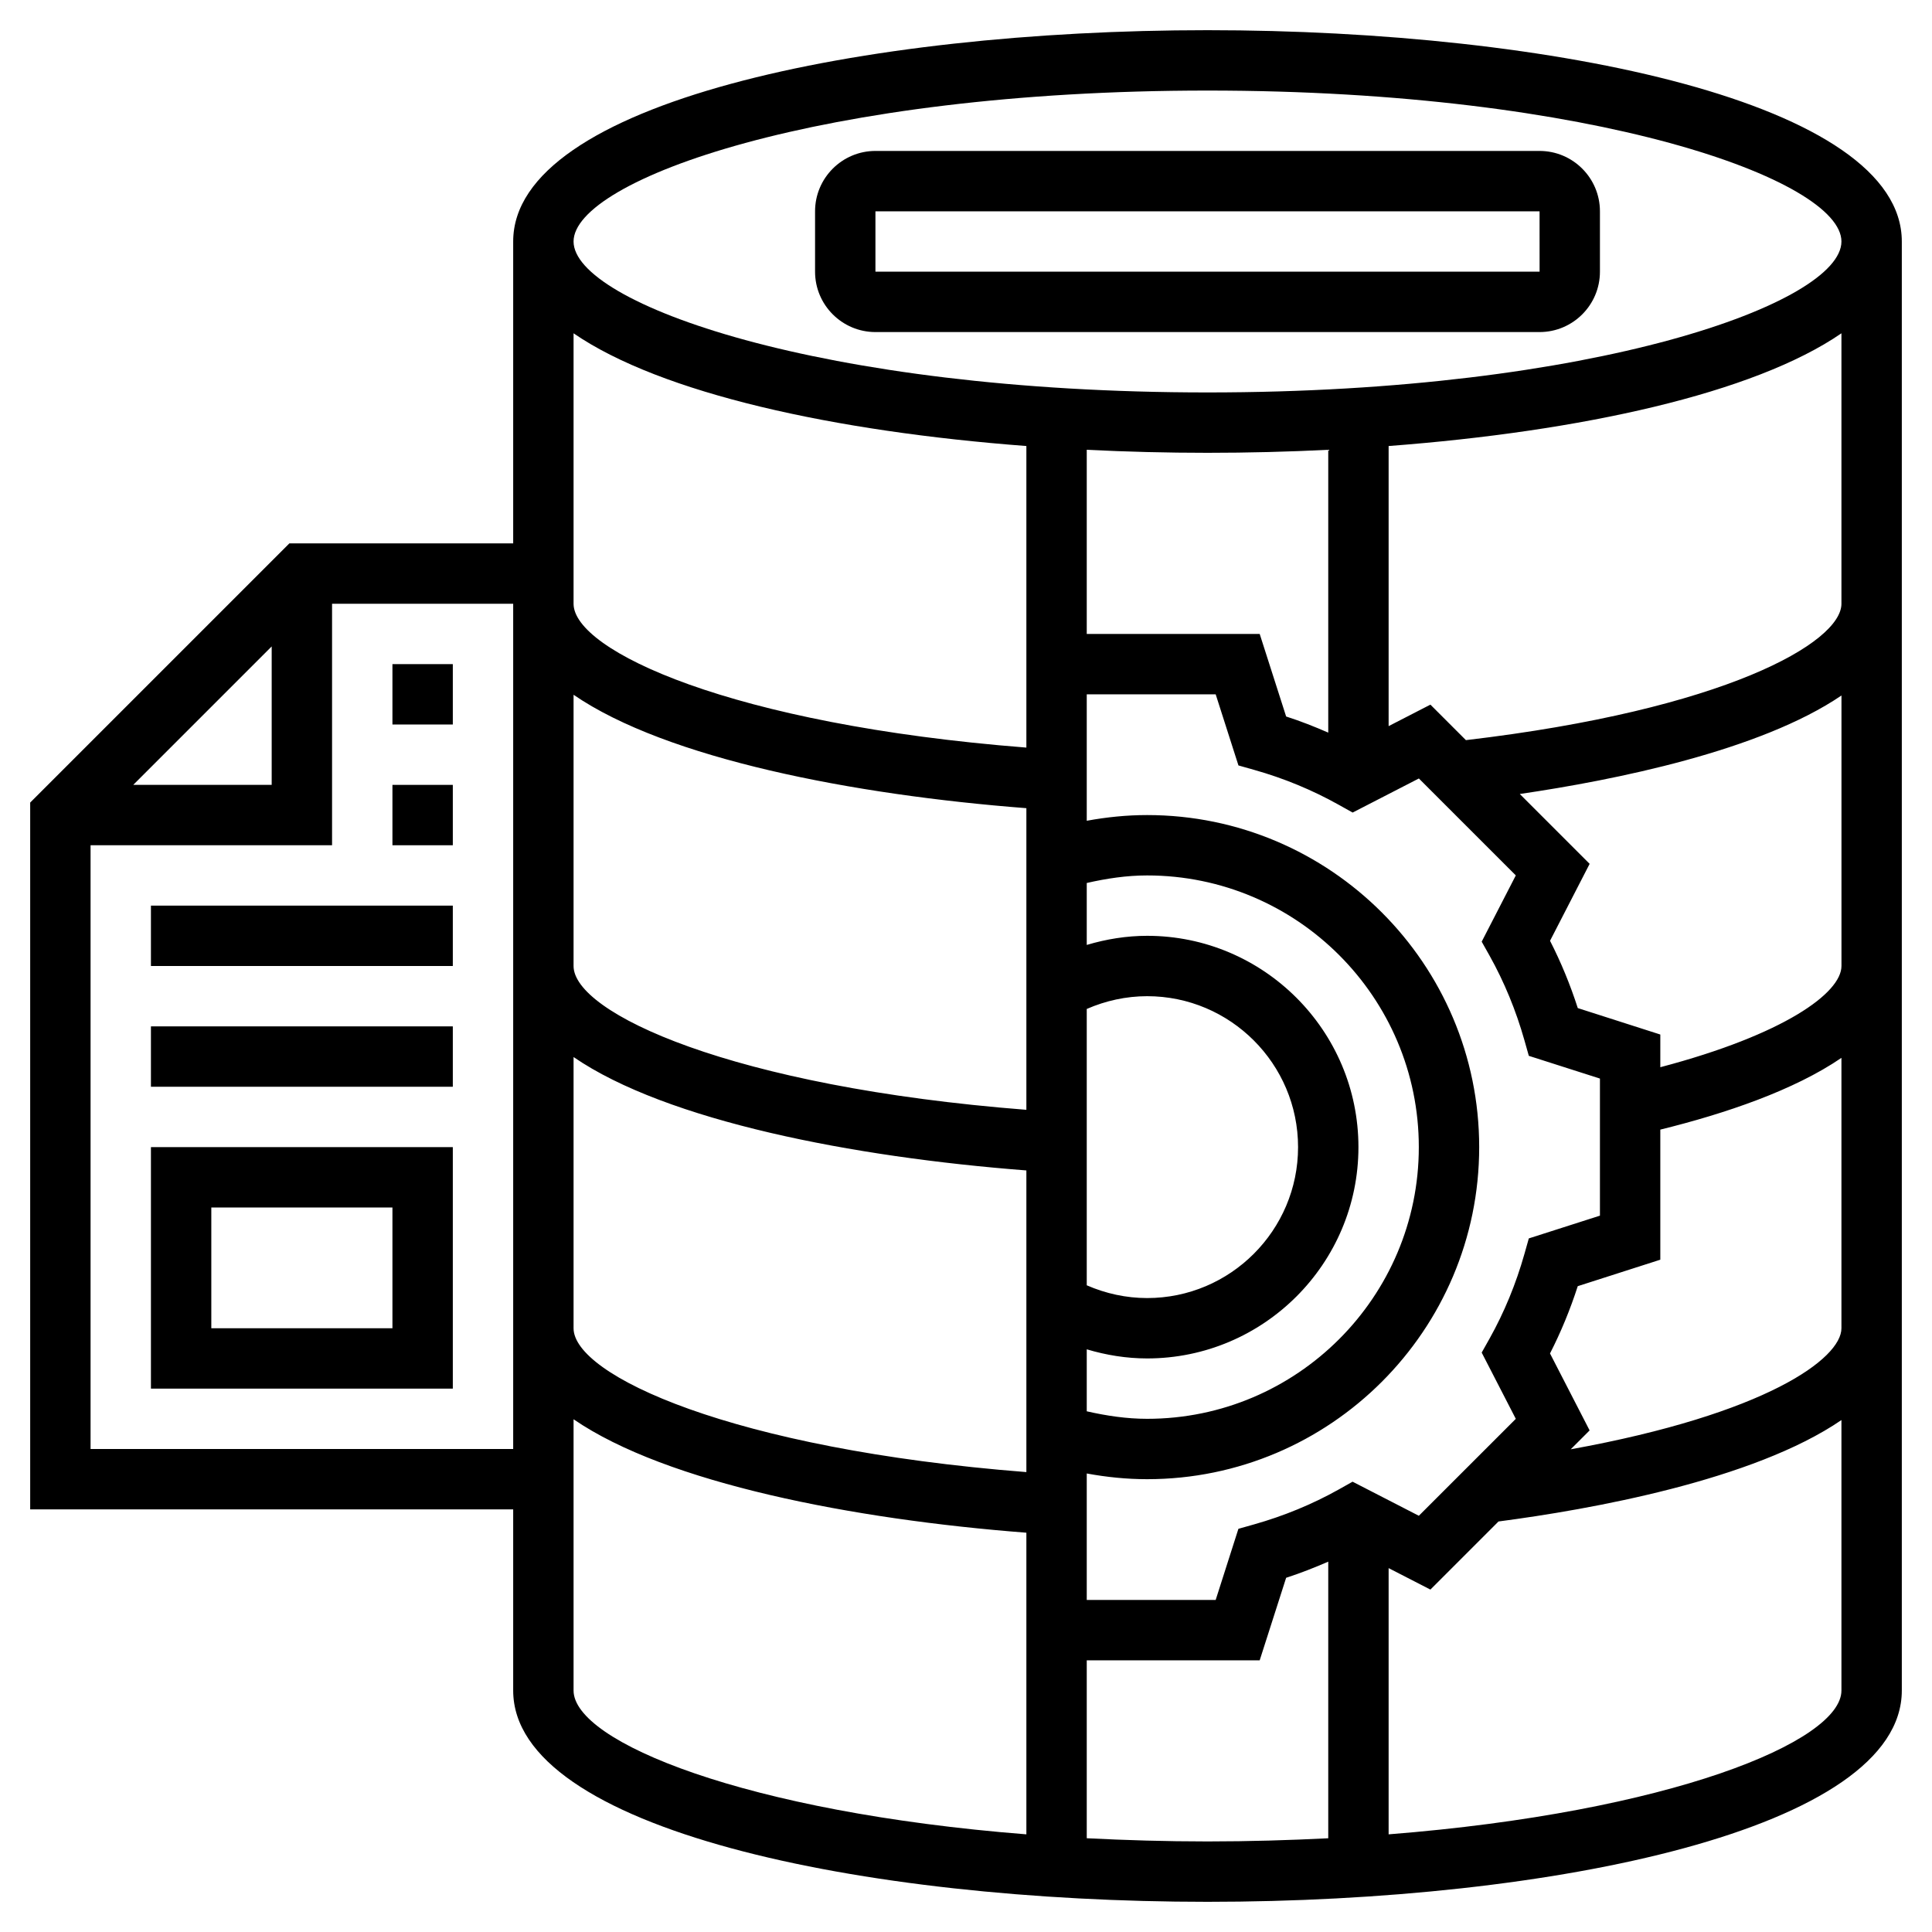
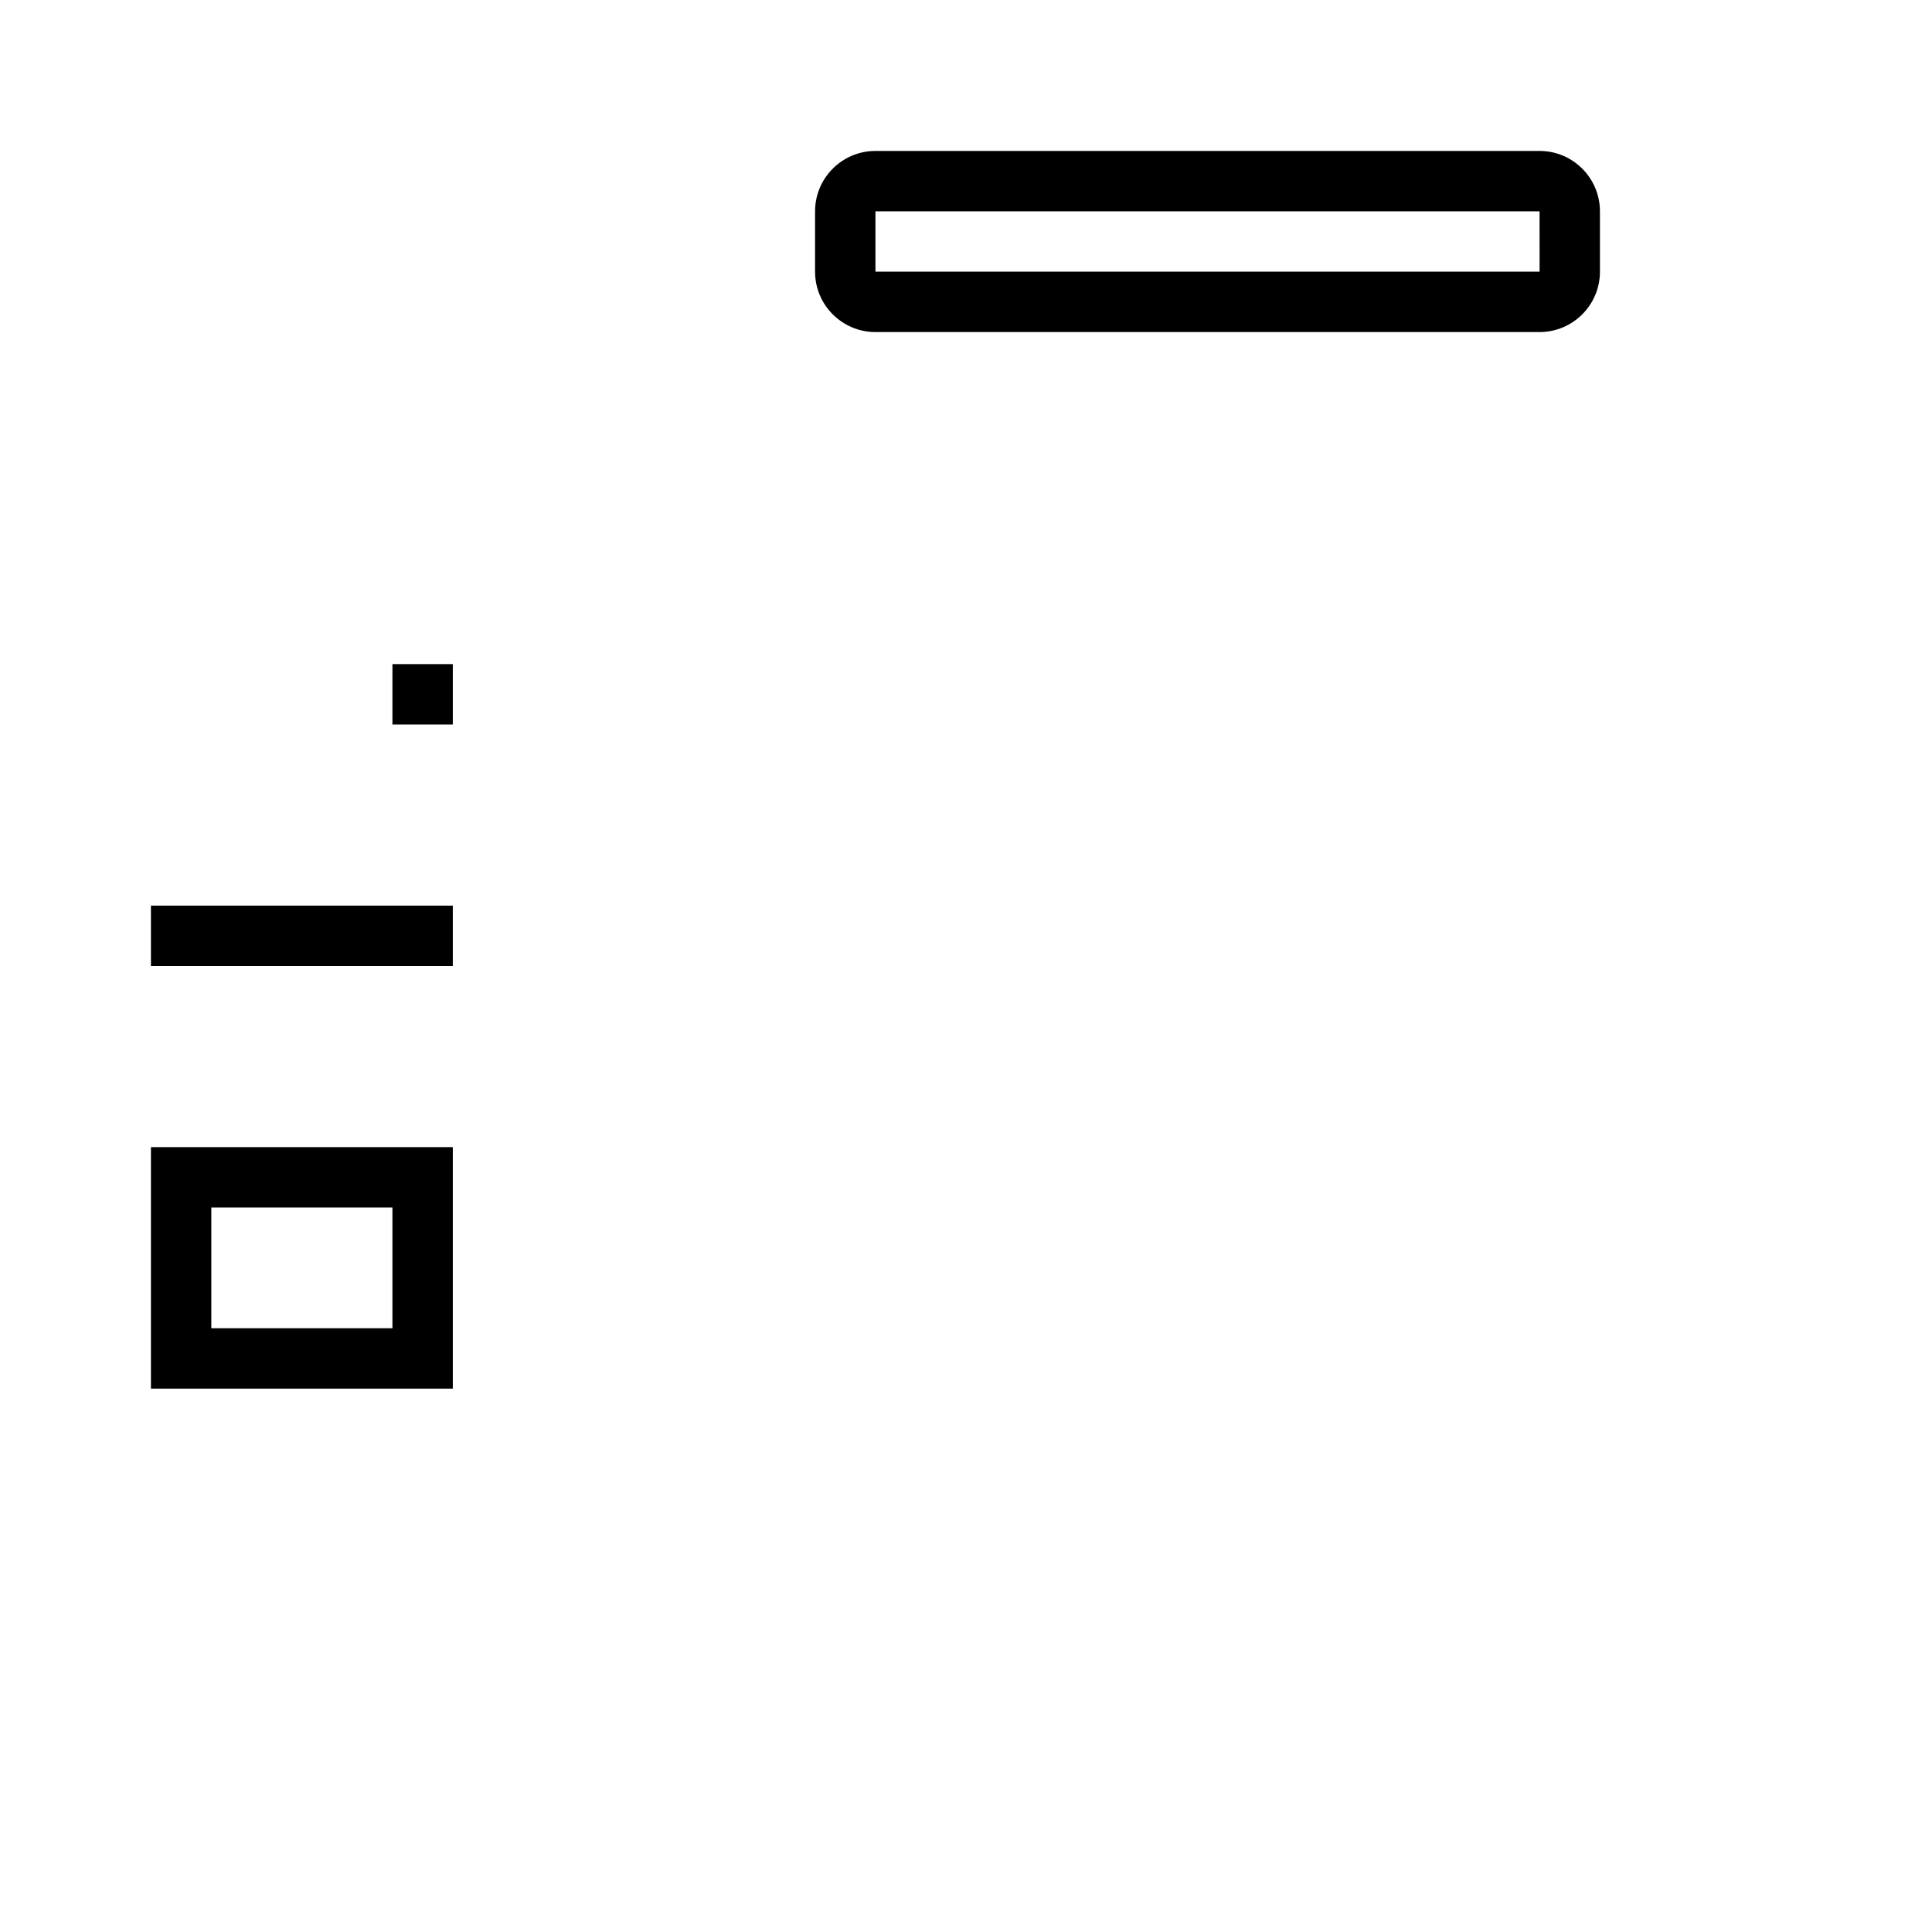
<svg xmlns="http://www.w3.org/2000/svg" id="Layer_5" enable-background="new 0 0 64 64" height="512" viewBox="0 0 64 64" width="512">
  <g>
-     <path d="m40 1c-11.43 0-23 2.404-23 7v10h-7.414l-8.586 8.586v23.414h16v6c0 4.596 11.57 7 23 7s23-2.404 23-7v-48c0-4.596-11.57-7-23-7zm0 2c12.819 0 21 2.961 21 5s-8.181 5-21 5-21-2.961-21-5 8.181-5 21-5zm10.213 25.999-1.13 2.195.263.468c.484.867.872 1.808 1.152 2.797l.146.517 2.356.753v4.541l-2.356.754-.146.517c-.28.99-.668 1.931-1.152 2.797l-.263.468 1.13 2.195-3.212 3.211-2.195-1.129-.468.263c-.866.484-1.807.872-2.797 1.152l-.517.146-.753 2.356h-4.271v-4.189c.657.121 1.325.189 2 .189 6.065 0 11-4.935 11-11s-4.935-11-11-11c-.675 0-1.342.068-2 .189v-4.189h4.271l.754 2.356.517.146c.986.278 1.927.667 2.797 1.153l.469.262 2.194-1.129zm-31.213-17.958c2.902 1.994 8.635 3.251 15 3.734v9.99c-9.786-.767-15-3.216-15-4.765zm17 22.382c.628-.274 1.309-.423 2-.423 2.757 0 5 2.243 5 5s-2.243 5-5 5c-.692 0-1.373-.149-2-.423zm0 11.275c.647.193 1.319.302 2 .302 3.859 0 7-3.141 7-7s-3.141-7-7-7c-.681 0-1.353.109-2 .302v-2.052c.655-.149 1.321-.25 2-.25 4.963 0 9 4.037 9 9s-4.037 9-9 9c-.679 0-1.345-.1-2-.249zm-17-21.683c3.086 2.119 9.261 3.315 15 3.757v9.992c-9.786-.765-15-3.214-15-4.764zm0 12.001c3.085 2.118 9.259 3.315 15 3.756v9.993c-9.786-.767-15-3.216-15-4.765zm25-10.747c-.455-.198-.917-.381-1.395-.534l-.876-2.735h-5.729v-6.1c1.323.066 2.662.1 4 .1s2.677-.034 4-.1zm-35-2.855v4.586h-4.586zm-6 26.586v-20h8v-8h6v28zm16 8v-8.985c3.086 2.119 9.262 3.316 15 3.758v9.992c-9.308-.734-15-3.066-15-4.765zm17 4.894v-5.894h5.729l.876-2.734c.478-.154.94-.337 1.395-.534v9.163c-1.279.064-2.607.105-4 .105s-2.721-.041-4-.106zm10-.129v-8.819l1.384.711 2.256-2.256c3.028-.397 8.438-1.359 11.36-3.36v8.959c0 1.699-5.692 4.031-15 4.765zm6.032-12.755.626-.626-1.312-2.549c.362-.709.67-1.455.919-2.229l2.735-.877v-4.309c2.161-.533 4.43-1.304 6-2.377v8.957c0 1.005-2.493 2.838-8.968 4.01zm2.968-12.657v-1.083l-2.734-.876c-.249-.774-.557-1.521-.919-2.229l1.312-2.549-2.314-2.314c3.142-.46 7.961-1.429 10.656-3.263v8.961c-.001.892-1.894 2.27-6.001 3.353zm-6.44-10.835-1.176-1.176-1.384.712v-9.279c6.365-.482 12.098-1.739 15-3.734v8.959c0 1.289-3.873 3.513-12.44 4.518z" />
    <path d="m29 11h22c1.103 0 2-.897 2-2v-2c0-1.103-.897-2-2-2h-22c-1.103 0-2 .897-2 2v2c0 1.103.897 2 2 2zm0-4h22l.001 2h-22.001z" />
    <path d="m5 30h10v2h-10z" />
    <path d="m13 22h2v2h-2z" />
-     <path d="m13 26h2v2h-2z" />
-     <path d="m5 34h10v2h-10z" />
    <path d="m5 46h10v-8h-10zm2-6h6v4h-6z" />
  </g>
</svg>